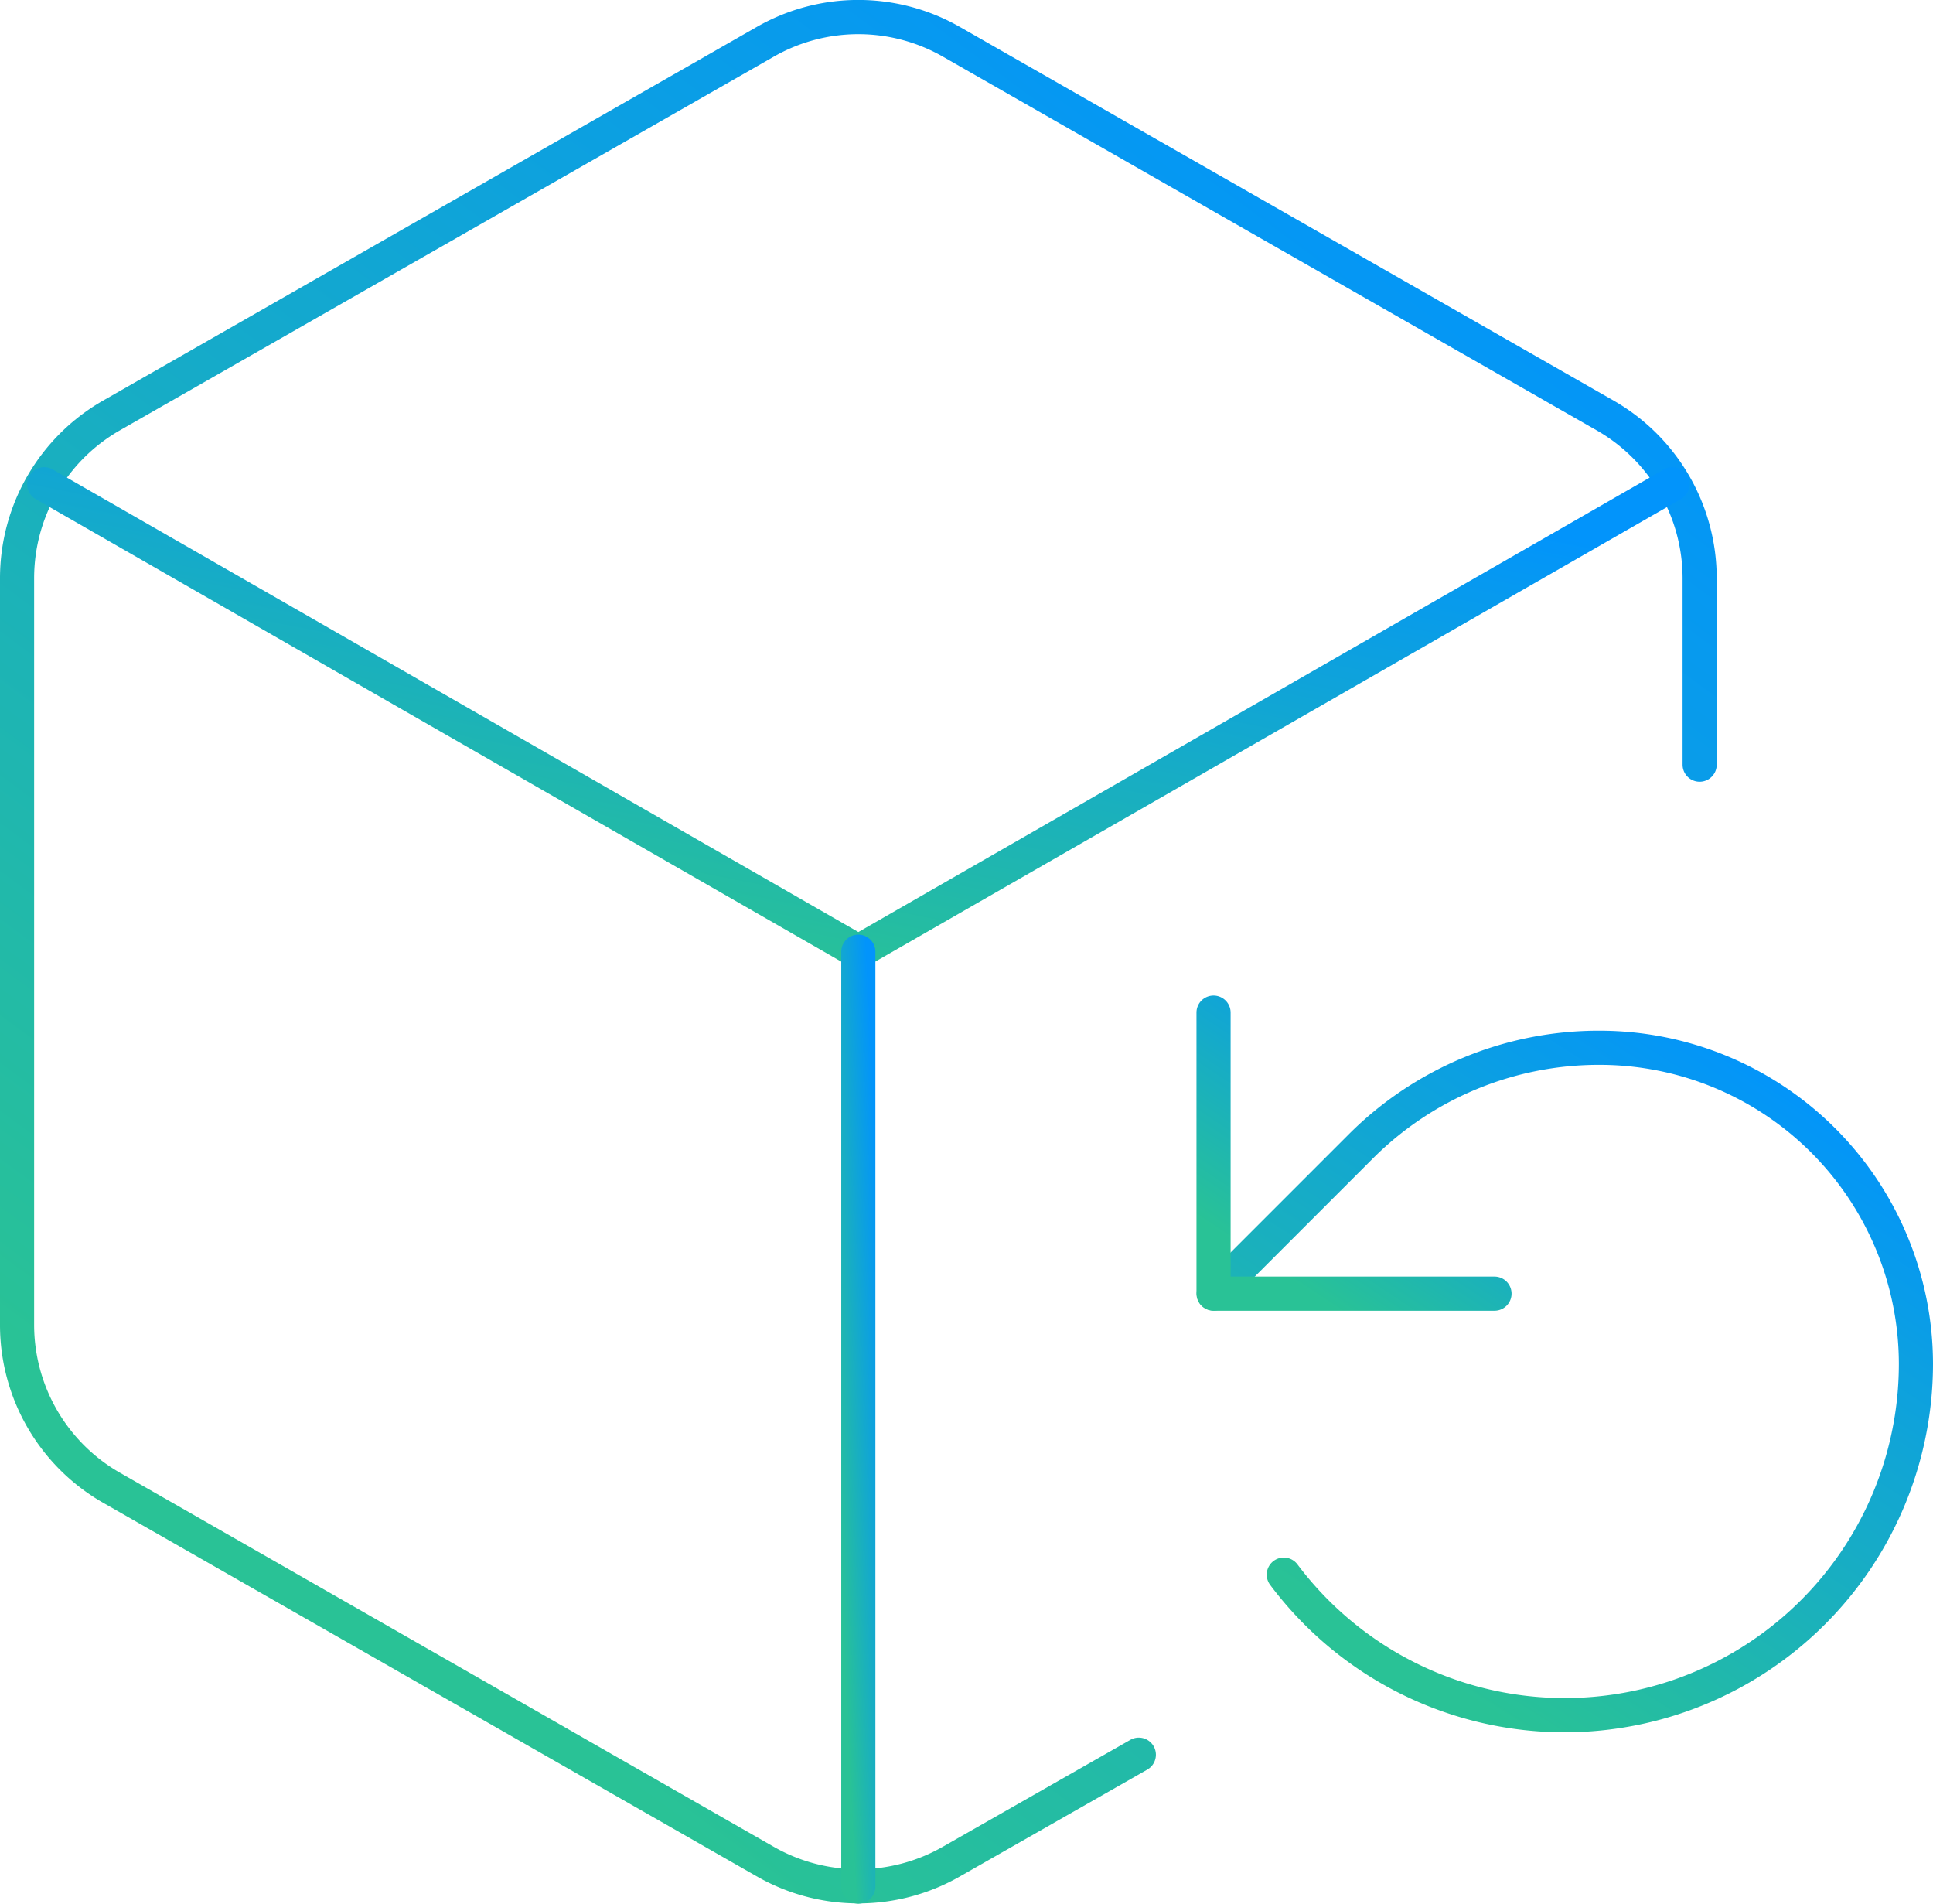
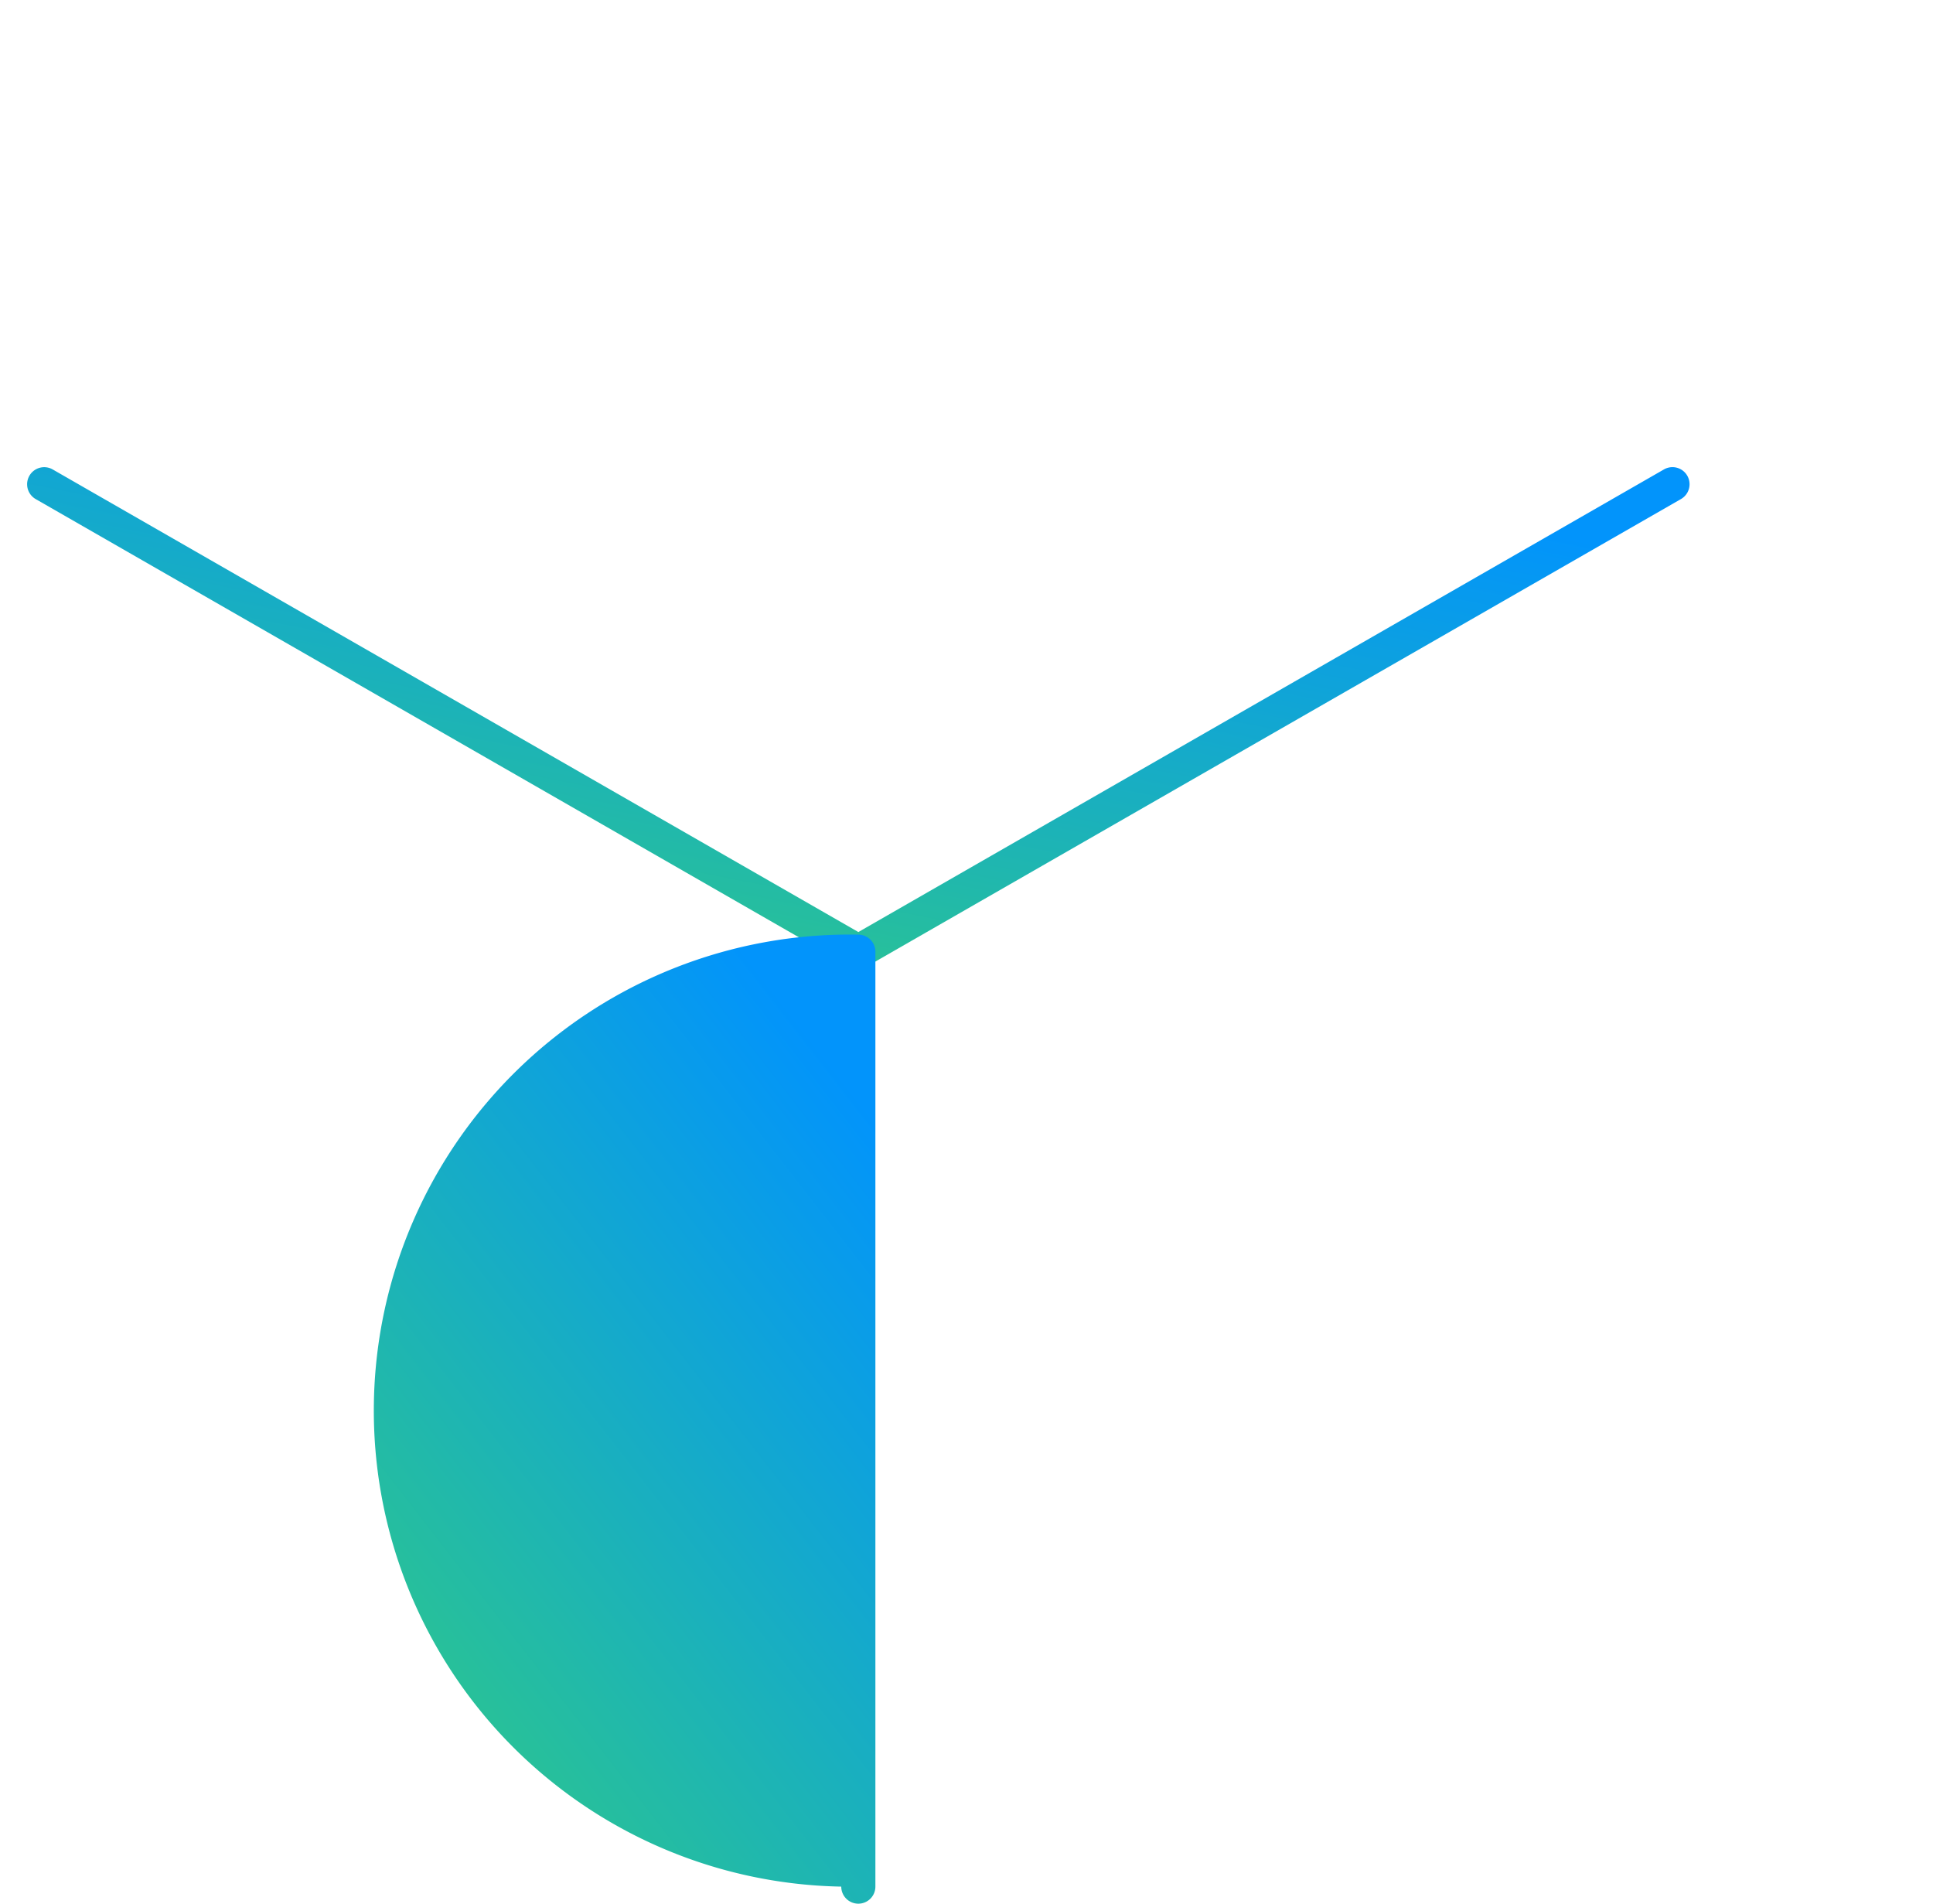
<svg xmlns="http://www.w3.org/2000/svg" width="56.626" height="55.755" viewBox="0 0 56.626 55.755">
  <defs>
    <linearGradient id="a" x1="0.808" y1="0.066" x2="0.267" y2="0.882" gradientUnits="objectBoundingBox">
      <stop offset="0" stop-color="#0294fb" />
      <stop offset="1" stop-color="#29c296" />
    </linearGradient>
  </defs>
  <g transform="translate(-392.162 -116.053)">
-     <path d="M27.644,57.252a5.976,5.976,0,0,1-2.989-.8L5.49,45.5A6,6,0,0,1,2.5,40.331V18.425a5.994,5.994,0,0,1,2.988-5.17L24.657,2.3a5.992,5.992,0,0,1,5.974,0L49.8,13.254a6,6,0,0,1,2.99,5.171V23.9a.5.5,0,1,1-1,0V18.425a4.991,4.991,0,0,0-2.488-4.3L30.134,3.17a4.991,4.991,0,0,0-4.978,0L5.986,14.123a4.99,4.99,0,0,0-2.486,4.3v21.9a4.991,4.991,0,0,0,2.488,4.3L25.153,55.586a4.991,4.991,0,0,0,4.978,0l5.479-3.123a.5.5,0,0,1,.5.869l-5.476,3.122A5.969,5.969,0,0,1,27.644,57.252Z" transform="translate(389.662 114.549)" fill="url(#a)" />
    <path d="M27.139,21.191a.5.5,0,0,1-.249-.066L3.041,7.434a.5.5,0,0,1,.5-.867l23.6,13.548L50.74,6.566a.5.5,0,0,1,.5.867L27.388,21.124A.5.5,0,0,1,27.139,21.191Z" transform="translate(390.166 123.236)" fill="url(#a)" />
-     <path d="M0,27.882a.5.5,0,0,1-.5-.5V0A.5.5,0,0,1,0-.5.5.5,0,0,1,.5,0V27.382A.5.5,0,0,1,0,27.882Z" transform="translate(417.306 143.927)" fill="url(#a)" />
+     <path d="M0,27.882a.5.5,0,0,1-.5-.5A.5.5,0,0,1,0-.5.5.5,0,0,1,.5,0V27.382A.5.5,0,0,1,0,27.882Z" transform="translate(417.306 143.927)" fill="url(#a)" />
    <g transform="translate(416.712 135.712)">
-       <path d="M21.282,30.549a10.773,10.773,0,0,1-8.624-4.318.5.5,0,1,1,.8-.6,9.788,9.788,0,0,0,17.618-5.873A8.769,8.769,0,0,0,22.317,11a9.358,9.358,0,0,0-6.663,2.755l-4.3,4.3a.5.5,0,0,1-.707-.707l4.3-4.3A10.352,10.352,0,0,1,22.317,10a9.77,9.77,0,0,1,9.759,9.759,10.8,10.8,0,0,1-10.794,10.79Z" transform="translate(0 0.529)" fill="url(#a)" />
-       <path d="M19.23,18.73H11a.5.5,0,0,1-.5-.5V10a.5.5,0,0,1,1,0v7.73h7.73a.5.5,0,0,1,0,1Z" transform="translate(0 0)" fill="url(#a)" />
-     </g>
+       </g>
  </g>
</svg>